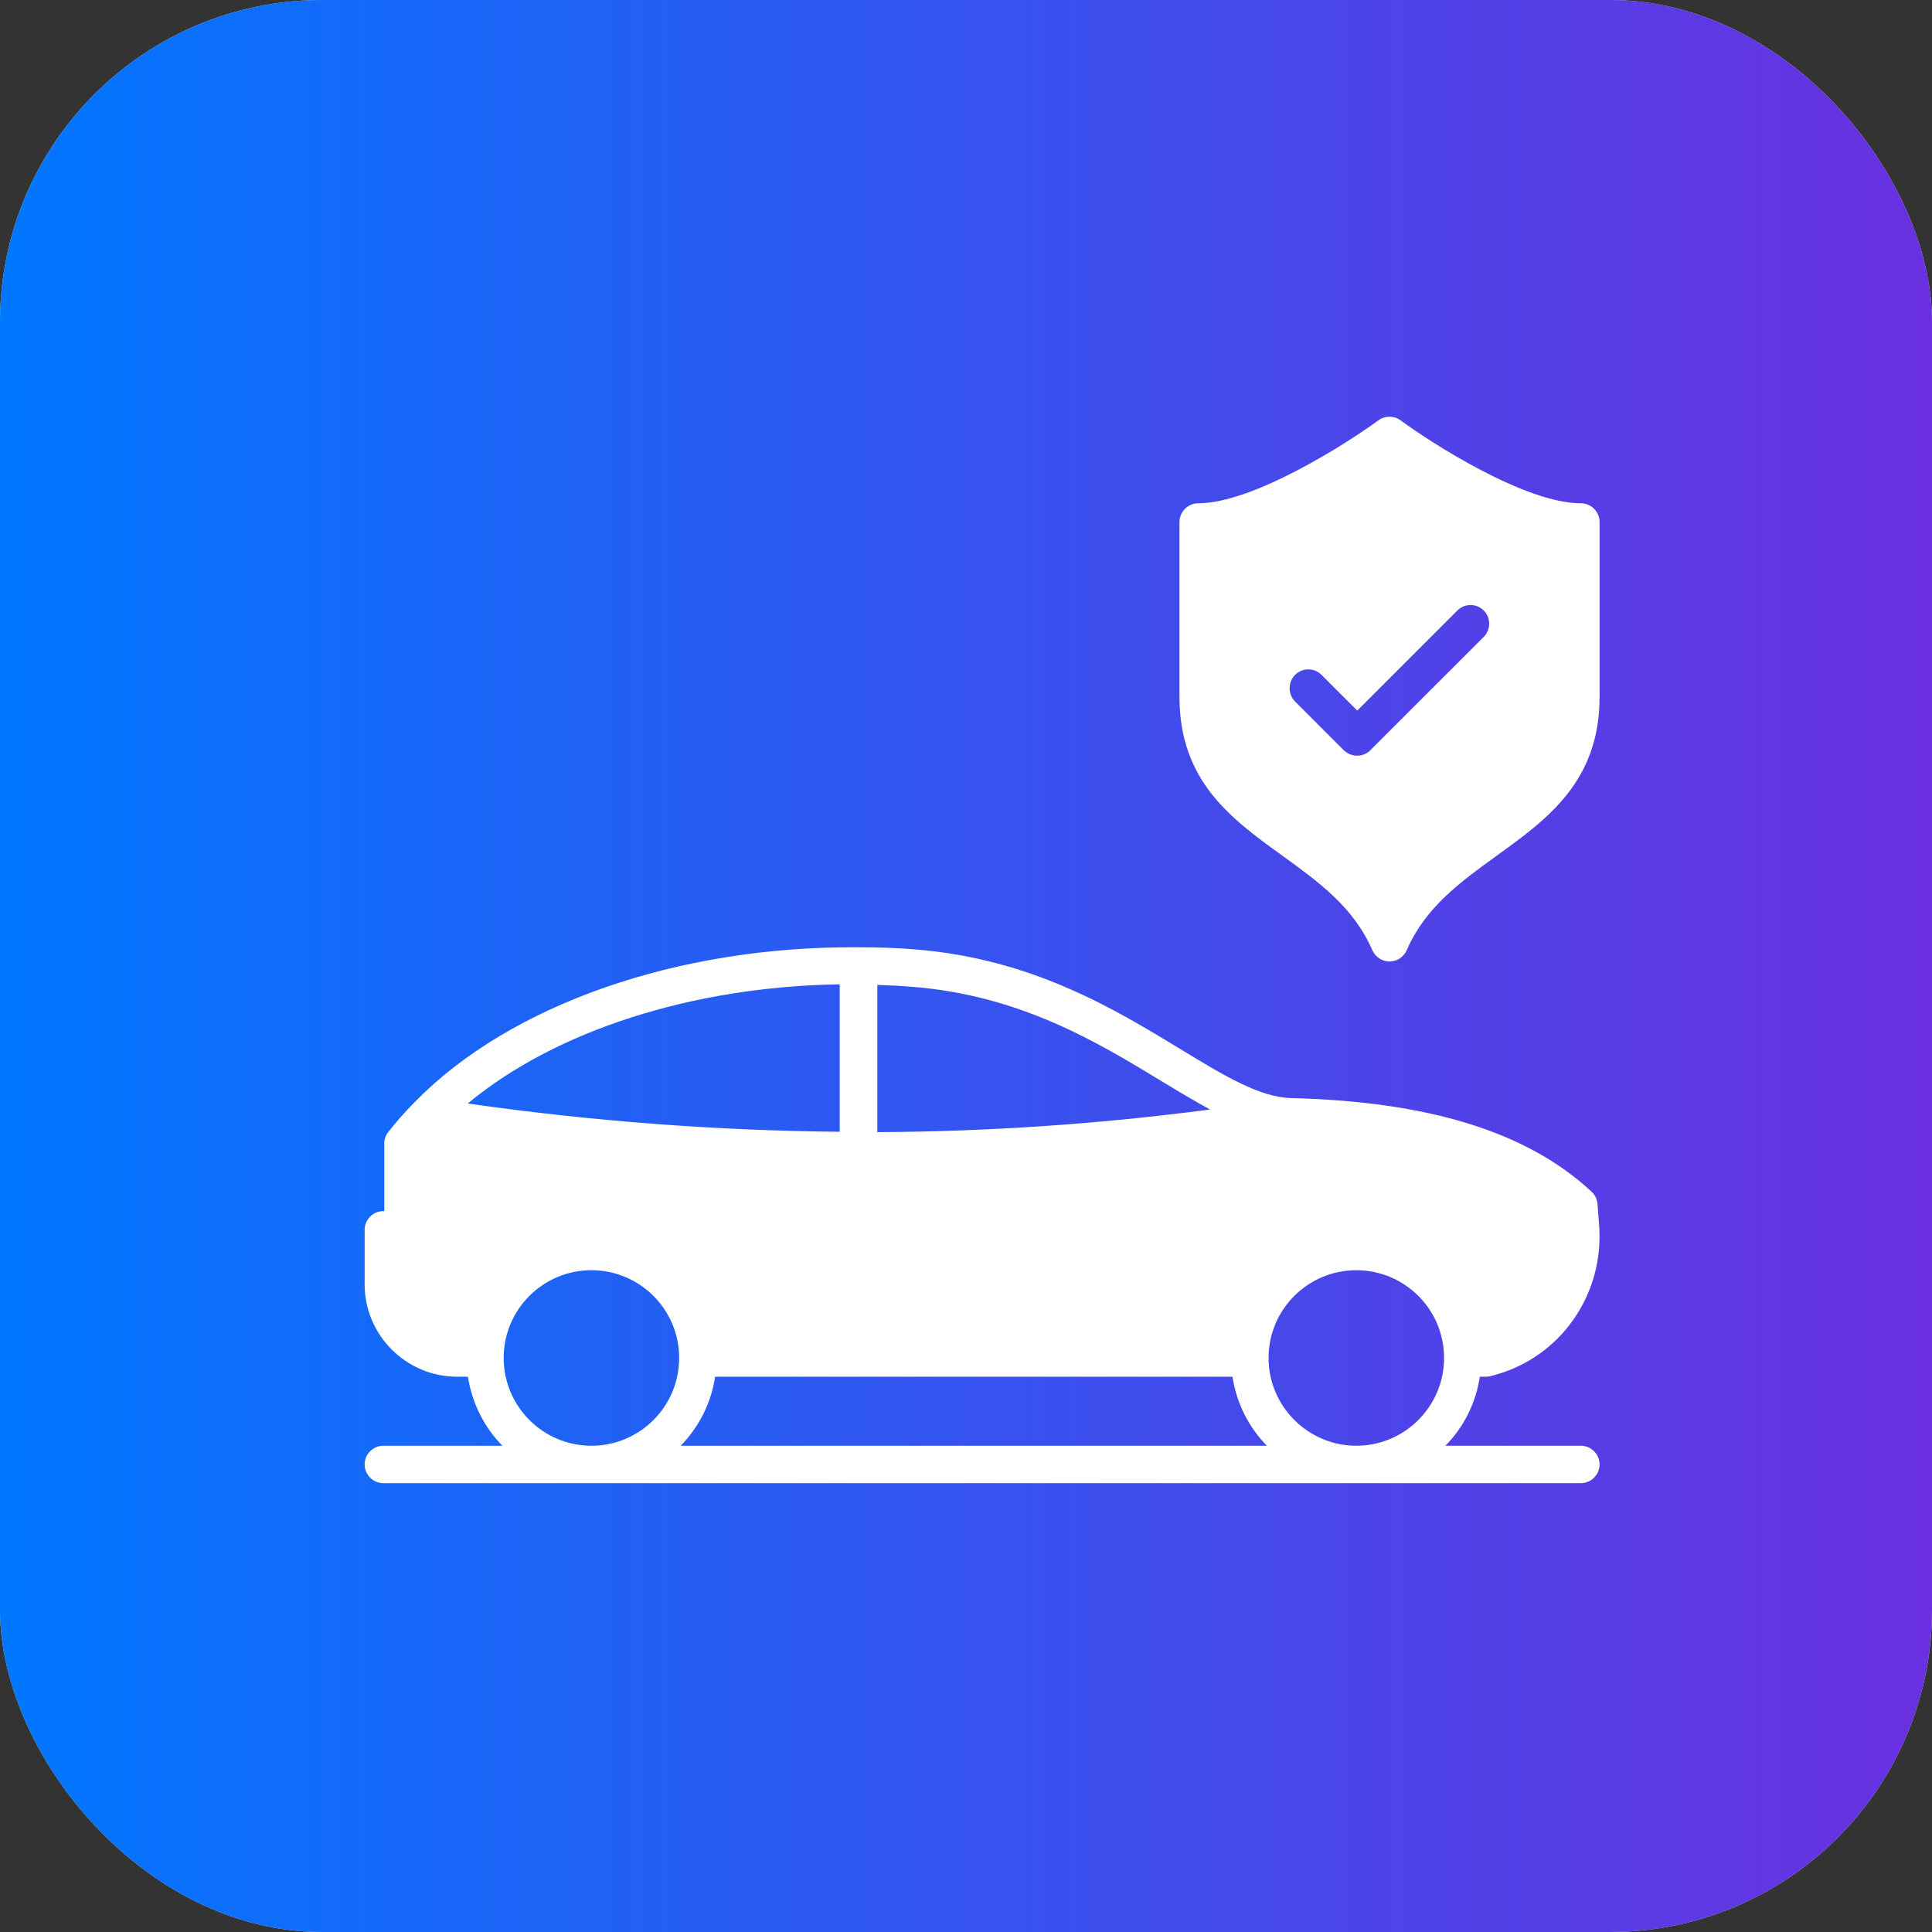
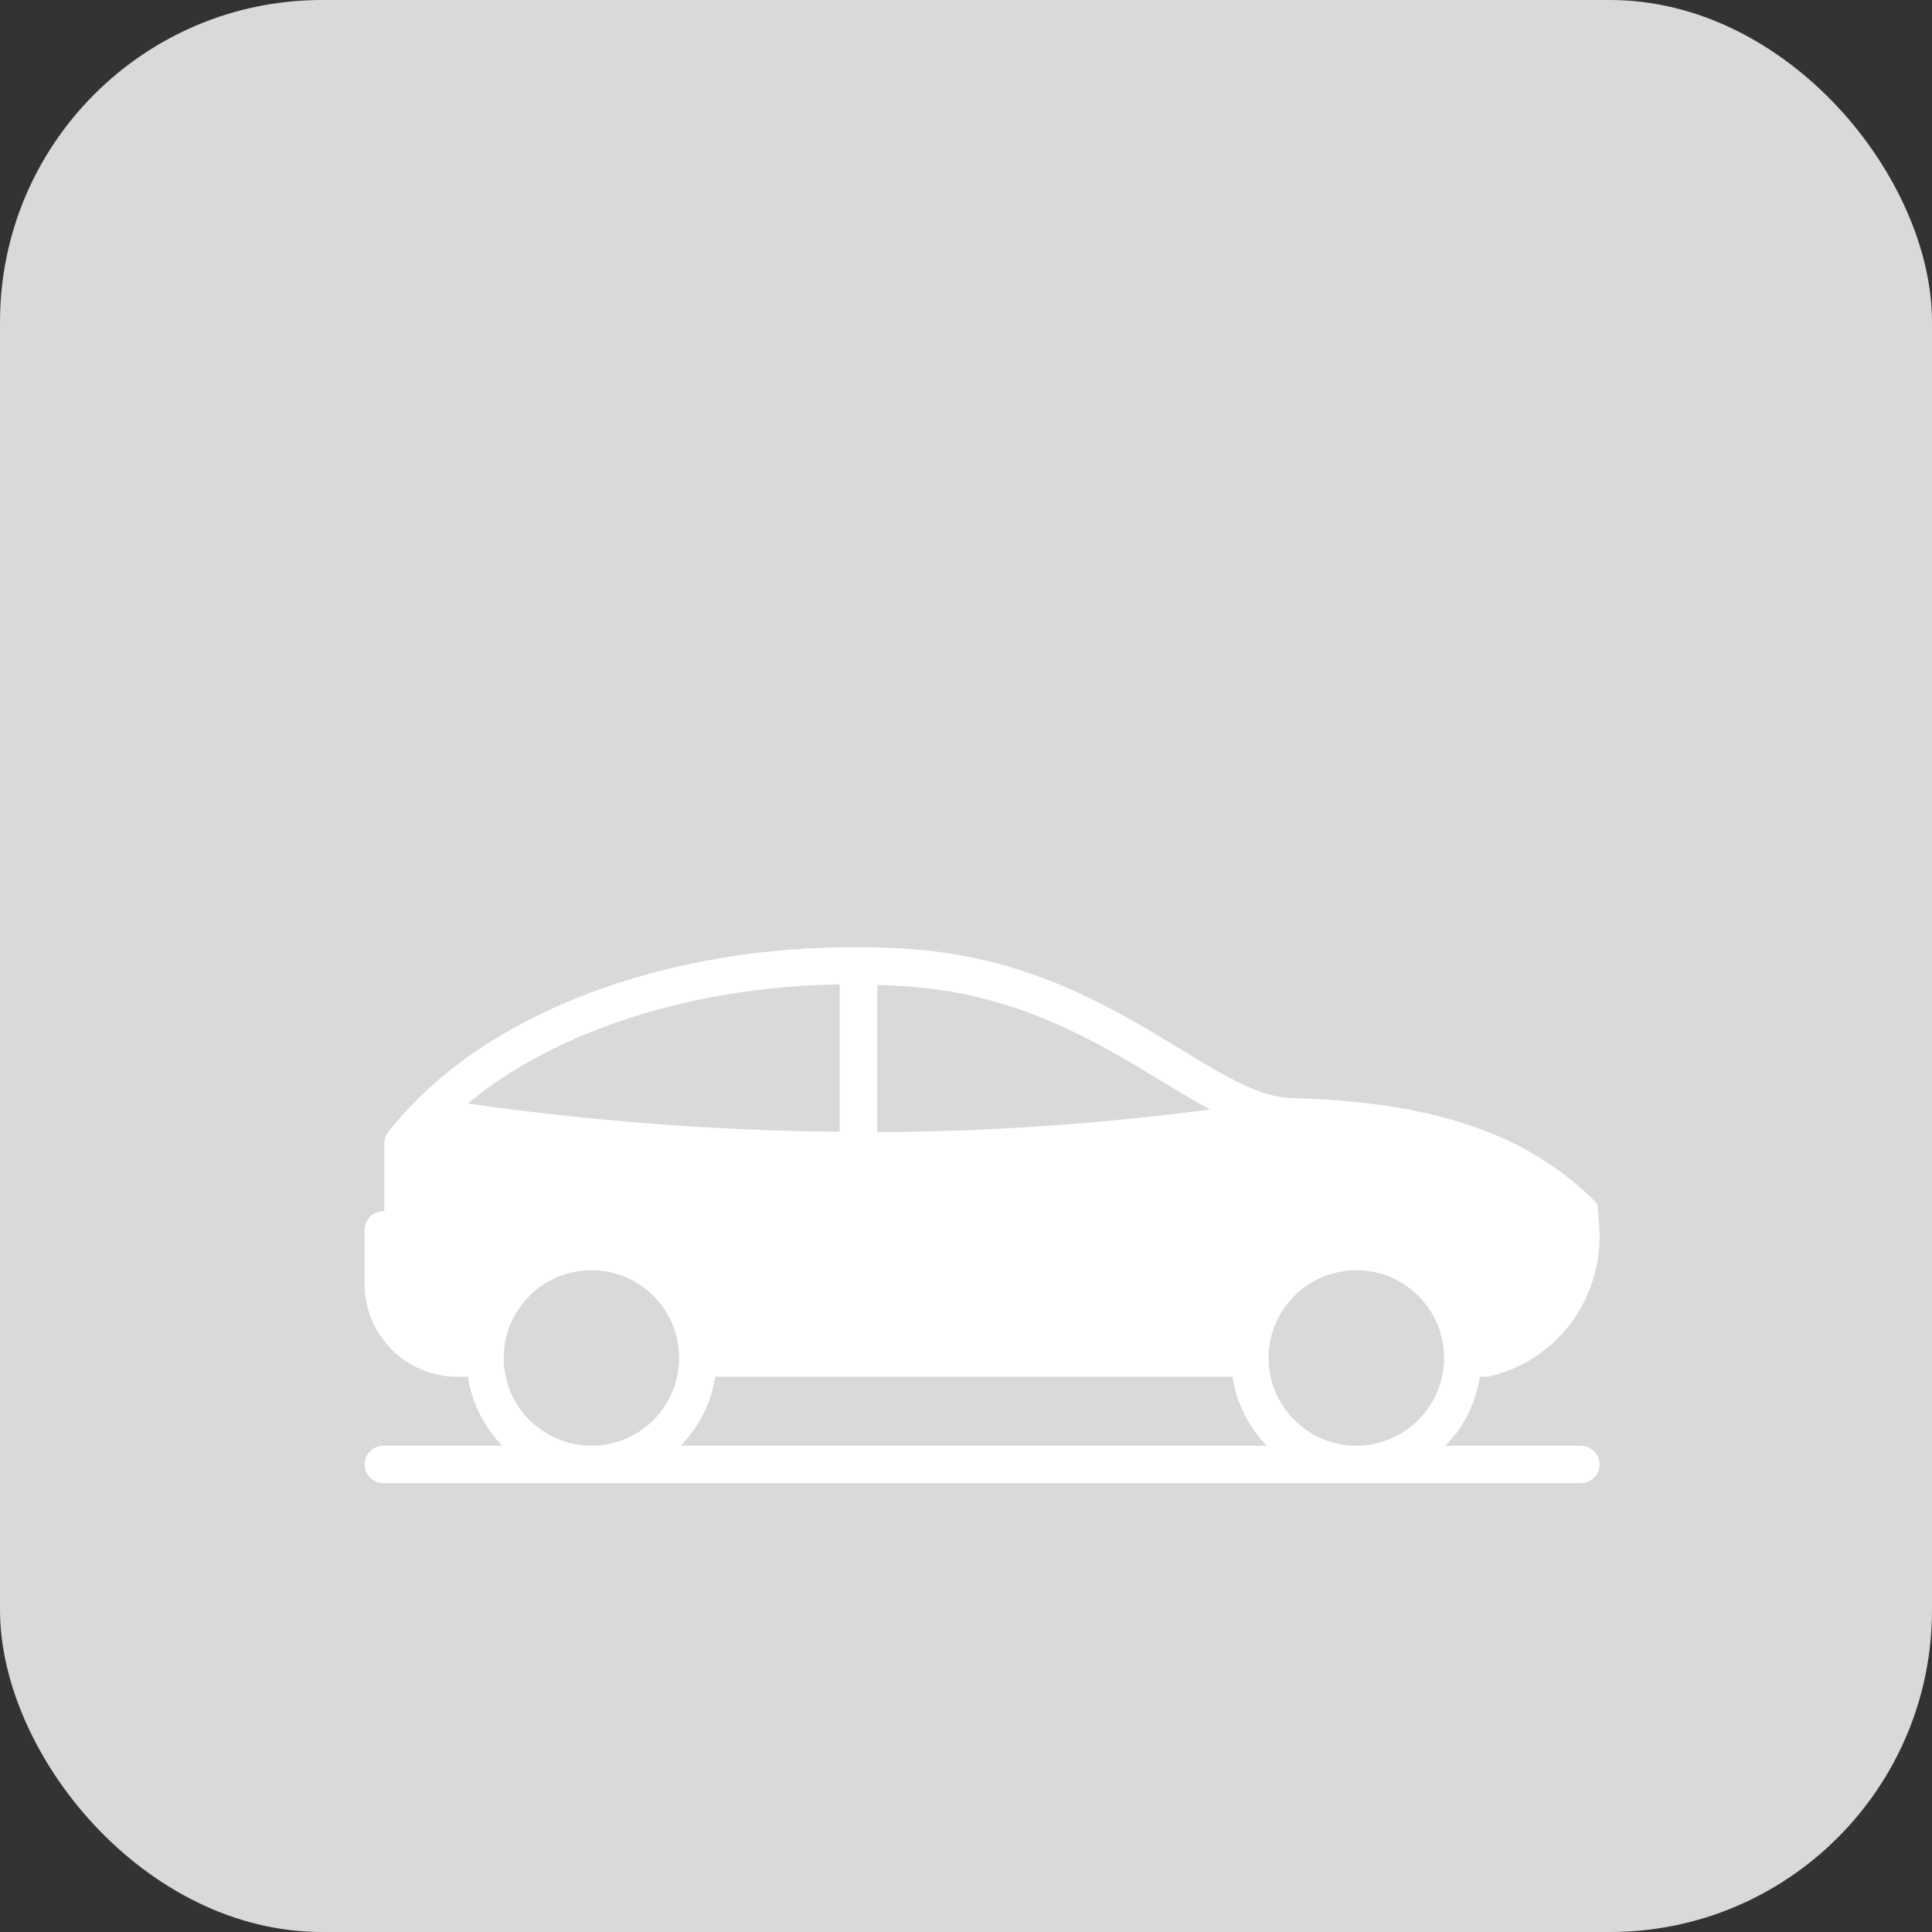
<svg xmlns="http://www.w3.org/2000/svg" width="60" height="60" viewBox="0 0 60 60" fill="none">
  <rect x="0" y="0" width="60" height="60" fill="#333333" stroke="none" />
  <rect width="60" height="60" rx="10" fill="#D9D9D9" />
-   <rect width="60" height="60" rx="10" fill="url(#paint0_linear_117_758)" />
-   <path d="M49.095 44.899H44.888C45.451 44.329 45.835 43.58 45.957 42.755H46.143C46.207 42.755 46.282 42.743 46.352 42.72C48.461 42.179 49.85 40.186 49.658 37.99L49.612 37.391C49.6 37.246 49.536 37.106 49.426 37.008C47.433 35.154 44.376 34.207 40.094 34.102C39.117 34.079 37.973 33.382 36.648 32.574C34.591 31.325 32.034 29.767 28.396 29.483C27.821 29.436 27.246 29.419 26.677 29.419C26.671 29.419 26.665 29.413 26.659 29.413C26.653 29.413 26.647 29.419 26.642 29.419C21.063 29.378 15.851 31.191 12.893 34.213C12.887 34.218 12.882 34.224 12.876 34.23C12.579 34.532 12.3 34.84 12.051 35.166C11.975 35.264 11.934 35.392 11.934 35.514V37.612H11.905C11.586 37.612 11.324 37.873 11.324 38.193V39.884C11.324 41.465 12.614 42.755 14.195 42.755H14.532C14.66 43.585 15.043 44.329 15.601 44.899H11.905C11.586 44.899 11.324 45.16 11.324 45.48C11.324 45.799 11.586 46.061 11.905 46.061H49.095C49.414 46.061 49.676 45.799 49.676 45.48C49.676 45.16 49.414 44.899 49.095 44.899ZM22.208 42.755H38.275C38.403 43.585 38.786 44.329 39.344 44.899H21.139C21.702 44.323 22.086 43.58 22.208 42.755ZM39.396 42.173C39.396 40.668 40.617 39.448 42.122 39.448C43.627 39.448 44.847 40.668 44.847 42.173C44.847 43.678 43.621 44.899 42.122 44.899C40.622 44.899 39.396 43.673 39.396 42.173ZM36.049 33.562C36.584 33.887 37.09 34.189 37.578 34.457C34.178 34.904 30.727 35.142 27.246 35.16V30.587C27.6 30.598 27.955 30.616 28.309 30.645C31.668 30.9 34.097 32.376 36.049 33.562ZM26.078 30.569V35.148C22.26 35.113 18.402 34.823 14.526 34.271C17.245 32.01 21.499 30.639 26.078 30.569ZM15.642 42.173C15.642 40.668 16.862 39.448 18.367 39.448C19.872 39.448 21.092 40.668 21.092 42.173C21.092 43.678 19.872 44.899 18.367 44.899C16.862 44.899 15.642 43.673 15.642 42.173Z" fill="white" />
-   <path d="M39.821 26.571C40.959 27.396 42.035 28.169 42.621 29.512C42.714 29.721 42.923 29.86 43.156 29.86C43.383 29.86 43.592 29.721 43.685 29.512C44.272 28.169 45.347 27.396 46.486 26.571C48.054 25.438 49.676 24.27 49.676 21.644V16.211C49.676 15.891 49.414 15.63 49.095 15.63C47.369 15.63 44.469 13.77 43.499 13.056C43.295 12.904 43.017 12.904 42.813 13.05C41.831 13.77 38.914 15.63 37.212 15.63C36.892 15.63 36.63 15.891 36.63 16.211V21.644C36.63 24.27 38.252 25.438 39.821 26.571ZM40.221 20.958C40.448 20.732 40.814 20.732 41.041 20.958L42.151 22.068L45.26 18.959C45.486 18.733 45.852 18.733 46.079 18.959C46.305 19.186 46.305 19.552 46.079 19.779L42.557 23.3C42.441 23.416 42.296 23.468 42.145 23.468C41.994 23.468 41.849 23.41 41.732 23.3L40.21 21.777C39.995 21.551 39.995 21.185 40.221 20.958Z" fill="white" />
+   <path d="M49.095 44.899H44.888C45.451 44.329 45.835 43.58 45.957 42.755H46.143C46.207 42.755 46.282 42.743 46.352 42.72C48.461 42.179 49.85 40.186 49.658 37.99L49.612 37.391C47.433 35.154 44.376 34.207 40.094 34.102C39.117 34.079 37.973 33.382 36.648 32.574C34.591 31.325 32.034 29.767 28.396 29.483C27.821 29.436 27.246 29.419 26.677 29.419C26.671 29.419 26.665 29.413 26.659 29.413C26.653 29.413 26.647 29.419 26.642 29.419C21.063 29.378 15.851 31.191 12.893 34.213C12.887 34.218 12.882 34.224 12.876 34.23C12.579 34.532 12.3 34.84 12.051 35.166C11.975 35.264 11.934 35.392 11.934 35.514V37.612H11.905C11.586 37.612 11.324 37.873 11.324 38.193V39.884C11.324 41.465 12.614 42.755 14.195 42.755H14.532C14.66 43.585 15.043 44.329 15.601 44.899H11.905C11.586 44.899 11.324 45.16 11.324 45.48C11.324 45.799 11.586 46.061 11.905 46.061H49.095C49.414 46.061 49.676 45.799 49.676 45.48C49.676 45.16 49.414 44.899 49.095 44.899ZM22.208 42.755H38.275C38.403 43.585 38.786 44.329 39.344 44.899H21.139C21.702 44.323 22.086 43.58 22.208 42.755ZM39.396 42.173C39.396 40.668 40.617 39.448 42.122 39.448C43.627 39.448 44.847 40.668 44.847 42.173C44.847 43.678 43.621 44.899 42.122 44.899C40.622 44.899 39.396 43.673 39.396 42.173ZM36.049 33.562C36.584 33.887 37.09 34.189 37.578 34.457C34.178 34.904 30.727 35.142 27.246 35.16V30.587C27.6 30.598 27.955 30.616 28.309 30.645C31.668 30.9 34.097 32.376 36.049 33.562ZM26.078 30.569V35.148C22.26 35.113 18.402 34.823 14.526 34.271C17.245 32.01 21.499 30.639 26.078 30.569ZM15.642 42.173C15.642 40.668 16.862 39.448 18.367 39.448C19.872 39.448 21.092 40.668 21.092 42.173C21.092 43.678 19.872 44.899 18.367 44.899C16.862 44.899 15.642 43.673 15.642 42.173Z" fill="white" />
  <defs>
    <linearGradient id="paint0_linear_117_758" x1="0" y1="30" x2="60" y2="30" gradientUnits="userSpaceOnUse">
      <stop stop-color="#0077FF" />
      <stop offset="1" stop-color="#6A30E0" />
    </linearGradient>
  </defs>
</svg>